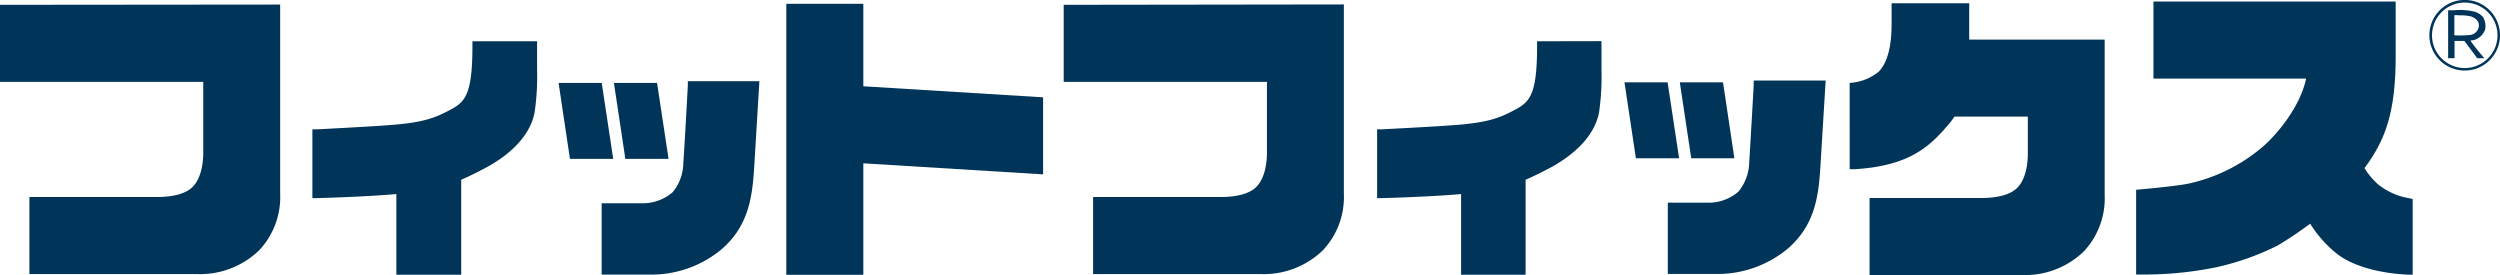
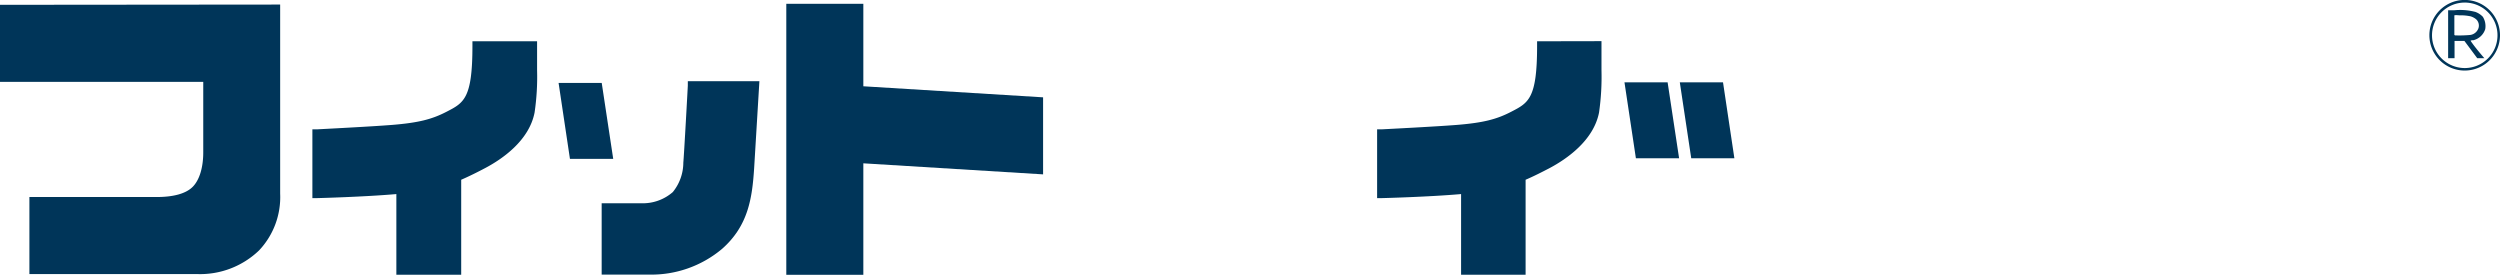
<svg xmlns="http://www.w3.org/2000/svg" viewBox="0 0 389.42 42.85">
  <defs>
    <style>.cls-1{fill:#003559;}</style>
  </defs>
  <g id="レイヤー_2" data-name="レイヤー 2">
    <g id="レイヤー_1-2" data-name="レイヤー 1">
      <path class="cls-1" d="M378.42,5.5a5.5,5.5,0,1,1,5.5,5.49,5.5,5.5,0,0,1-5.5-5.49m.41,0A5.1,5.1,0,1,0,383.92.4a5.1,5.1,0,0,0-5.09,5.1" />
      <path class="cls-1" d="M385.51,1.83a3,3,0,0,1,1.24.79,2.75,2.75,0,0,1,.37,1.92,2.59,2.59,0,0,1-1.87,1.73.79.79,0,0,0-.42.07c.64,1,2.16,2.73,2.16,2.73l-1.11,0-2-2.69h-1.54V9.07h-1l0-7.47s.68,0,.94,0a9.24,9.24,0,0,1,3.2.23m-.83.68a6.63,6.63,0,0,0-1.47-.12c-.26,0-.6-.07-.87,0,0,1,0,2.07,0,3.05,0,0,.08.07.11.07a17.83,17.83,0,0,0,2.41-.07,1.6,1.6,0,0,0,1.24-1.06A1.34,1.34,0,0,0,385.7,3a2.42,2.42,0,0,0-1-.49" />
      <path class="cls-1" d="M0,.75v12H31.66v11c0,2.36-.6,4.32-1.66,5.37s-3,1.57-5.59,1.57H4.58v12h26.1A13.25,13.25,0,0,0,40.36,39a12.09,12.09,0,0,0,3.28-8.85V.71Z" />
-       <path class="cls-1" d="M165.69.75v12h31.66v11c0,2.36-.6,4.32-1.66,5.37s-3,1.57-5.59,1.57H170.27v12h26.1A13.24,13.24,0,0,0,206.05,39a12.09,12.09,0,0,0,3.28-8.85l0-29.46Z" />
      <path class="cls-1" d="M122.48.59V42.8h12V25.44l28,1.72v-12l-28-1.72V.59Z" />
-       <path class="cls-1" d="M335.44.24v12h23.78c-.92,4.46-4.8,9.16-7.45,11.19a26.52,26.52,0,0,1-10.68,5.13c-1.91.44-7.62.93-7.67.94l-.68.06V42.76l.71,0a56.1,56.1,0,0,0,11.83-1.14,41.44,41.44,0,0,0,9.47-3.36,56.32,56.32,0,0,0,5.1-3.42,18.68,18.68,0,0,0,4.2,4.72c2.35,1.81,6.35,3,11,3.22l.77,0V31l-.57-.13a10.36,10.36,0,0,1-4.78-2.12,11.52,11.52,0,0,1-2.16-2.56c3.14-4.24,4.86-8.43,4.86-17.47V.24Z" />
      <path class="cls-1" d="M73.59,6.43v.74c0,8.15-1.32,8.84-4,10.22-2.32,1.21-4.45,1.73-8.43,2.06-3.48.28-11.72.69-11.79.7l-.71,0V30.86l.75,0c.09,0,7.35-.19,12.33-.63V42.79H71.84V28c1.26-.55,2.57-1.2,3.79-1.85,2.49-1.32,6.78-4.19,7.64-8.62a38,38,0,0,0,.39-6.61c0-1,0-2.1,0-3.19V6.43Z" />
      <path class="cls-1" d="M239.43,6.43v.74c0,8.15-1.32,8.84-4,10.22-2.31,1.21-4.43,1.73-8.41,2.06-3.49.28-11.73.69-11.81.7l-.7,0V30.86l.76,0c.08,0,7.34-.19,12.32-.63V42.79h10.05V28c1.28-.55,2.56-1.2,3.8-1.85,2.47-1.32,6.77-4.19,7.64-8.62a39.19,39.19,0,0,0,.38-6.61c0-1,0-2.1,0-3.18l0-1.33Z" />
      <path class="cls-1" d="M107.14,12.65l0,.69c0,.11-.58,10.73-.7,12a7.29,7.29,0,0,1-1.64,4.58,7.1,7.1,0,0,1-4.94,1.74H93.72V42.77H101a17.11,17.11,0,0,0,11.47-4c4.12-3.62,4.7-8,5-12.54l.82-13.58Z" />
-       <path class="cls-1" d="M273.17,12.54l0,.71c0,.1-.6,10.72-.7,12a7.38,7.38,0,0,1-1.66,4.58,7.08,7.08,0,0,1-4.93,1.74h-6.09V42.67h7.29a17.11,17.11,0,0,0,11.47-4c4.12-3.62,4.71-8,5-12.54l.83-13.59Z" />
-       <path class="cls-1" d="M294.65.51V3.79c0,3.53-.68,6-2,7.37a7.87,7.87,0,0,1-3.87,1.69l-.66.07V26.36l.78,0c8.64-.54,11.8-3.55,15-7.44l.55-.76h11.42v5.75c0,2.36-.6,4.31-1.66,5.36s-3,1.57-5.59,1.57h-17.4v12h23.67a13.18,13.18,0,0,0,9.67-3.65,12.07,12.07,0,0,0,3.28-8.85l0-24.17h-21.1V.51Z" />
      <polygon class="cls-1" points="93.73 12.92 87.01 12.92 88.78 24.75 95.52 24.75 93.73 12.92" />
-       <polygon class="cls-1" points="104.14 24.75 102.35 12.92 95.63 12.92 97.41 24.75 104.14 24.75" />
      <polygon class="cls-1" points="259.76 12.82 253.04 12.82 254.82 24.65 261.55 24.65 259.76 12.82" />
      <polygon class="cls-1" points="270.16 24.65 268.39 12.82 261.66 12.82 263.44 24.65 270.16 24.65" />
    </g>
  </g>
</svg>